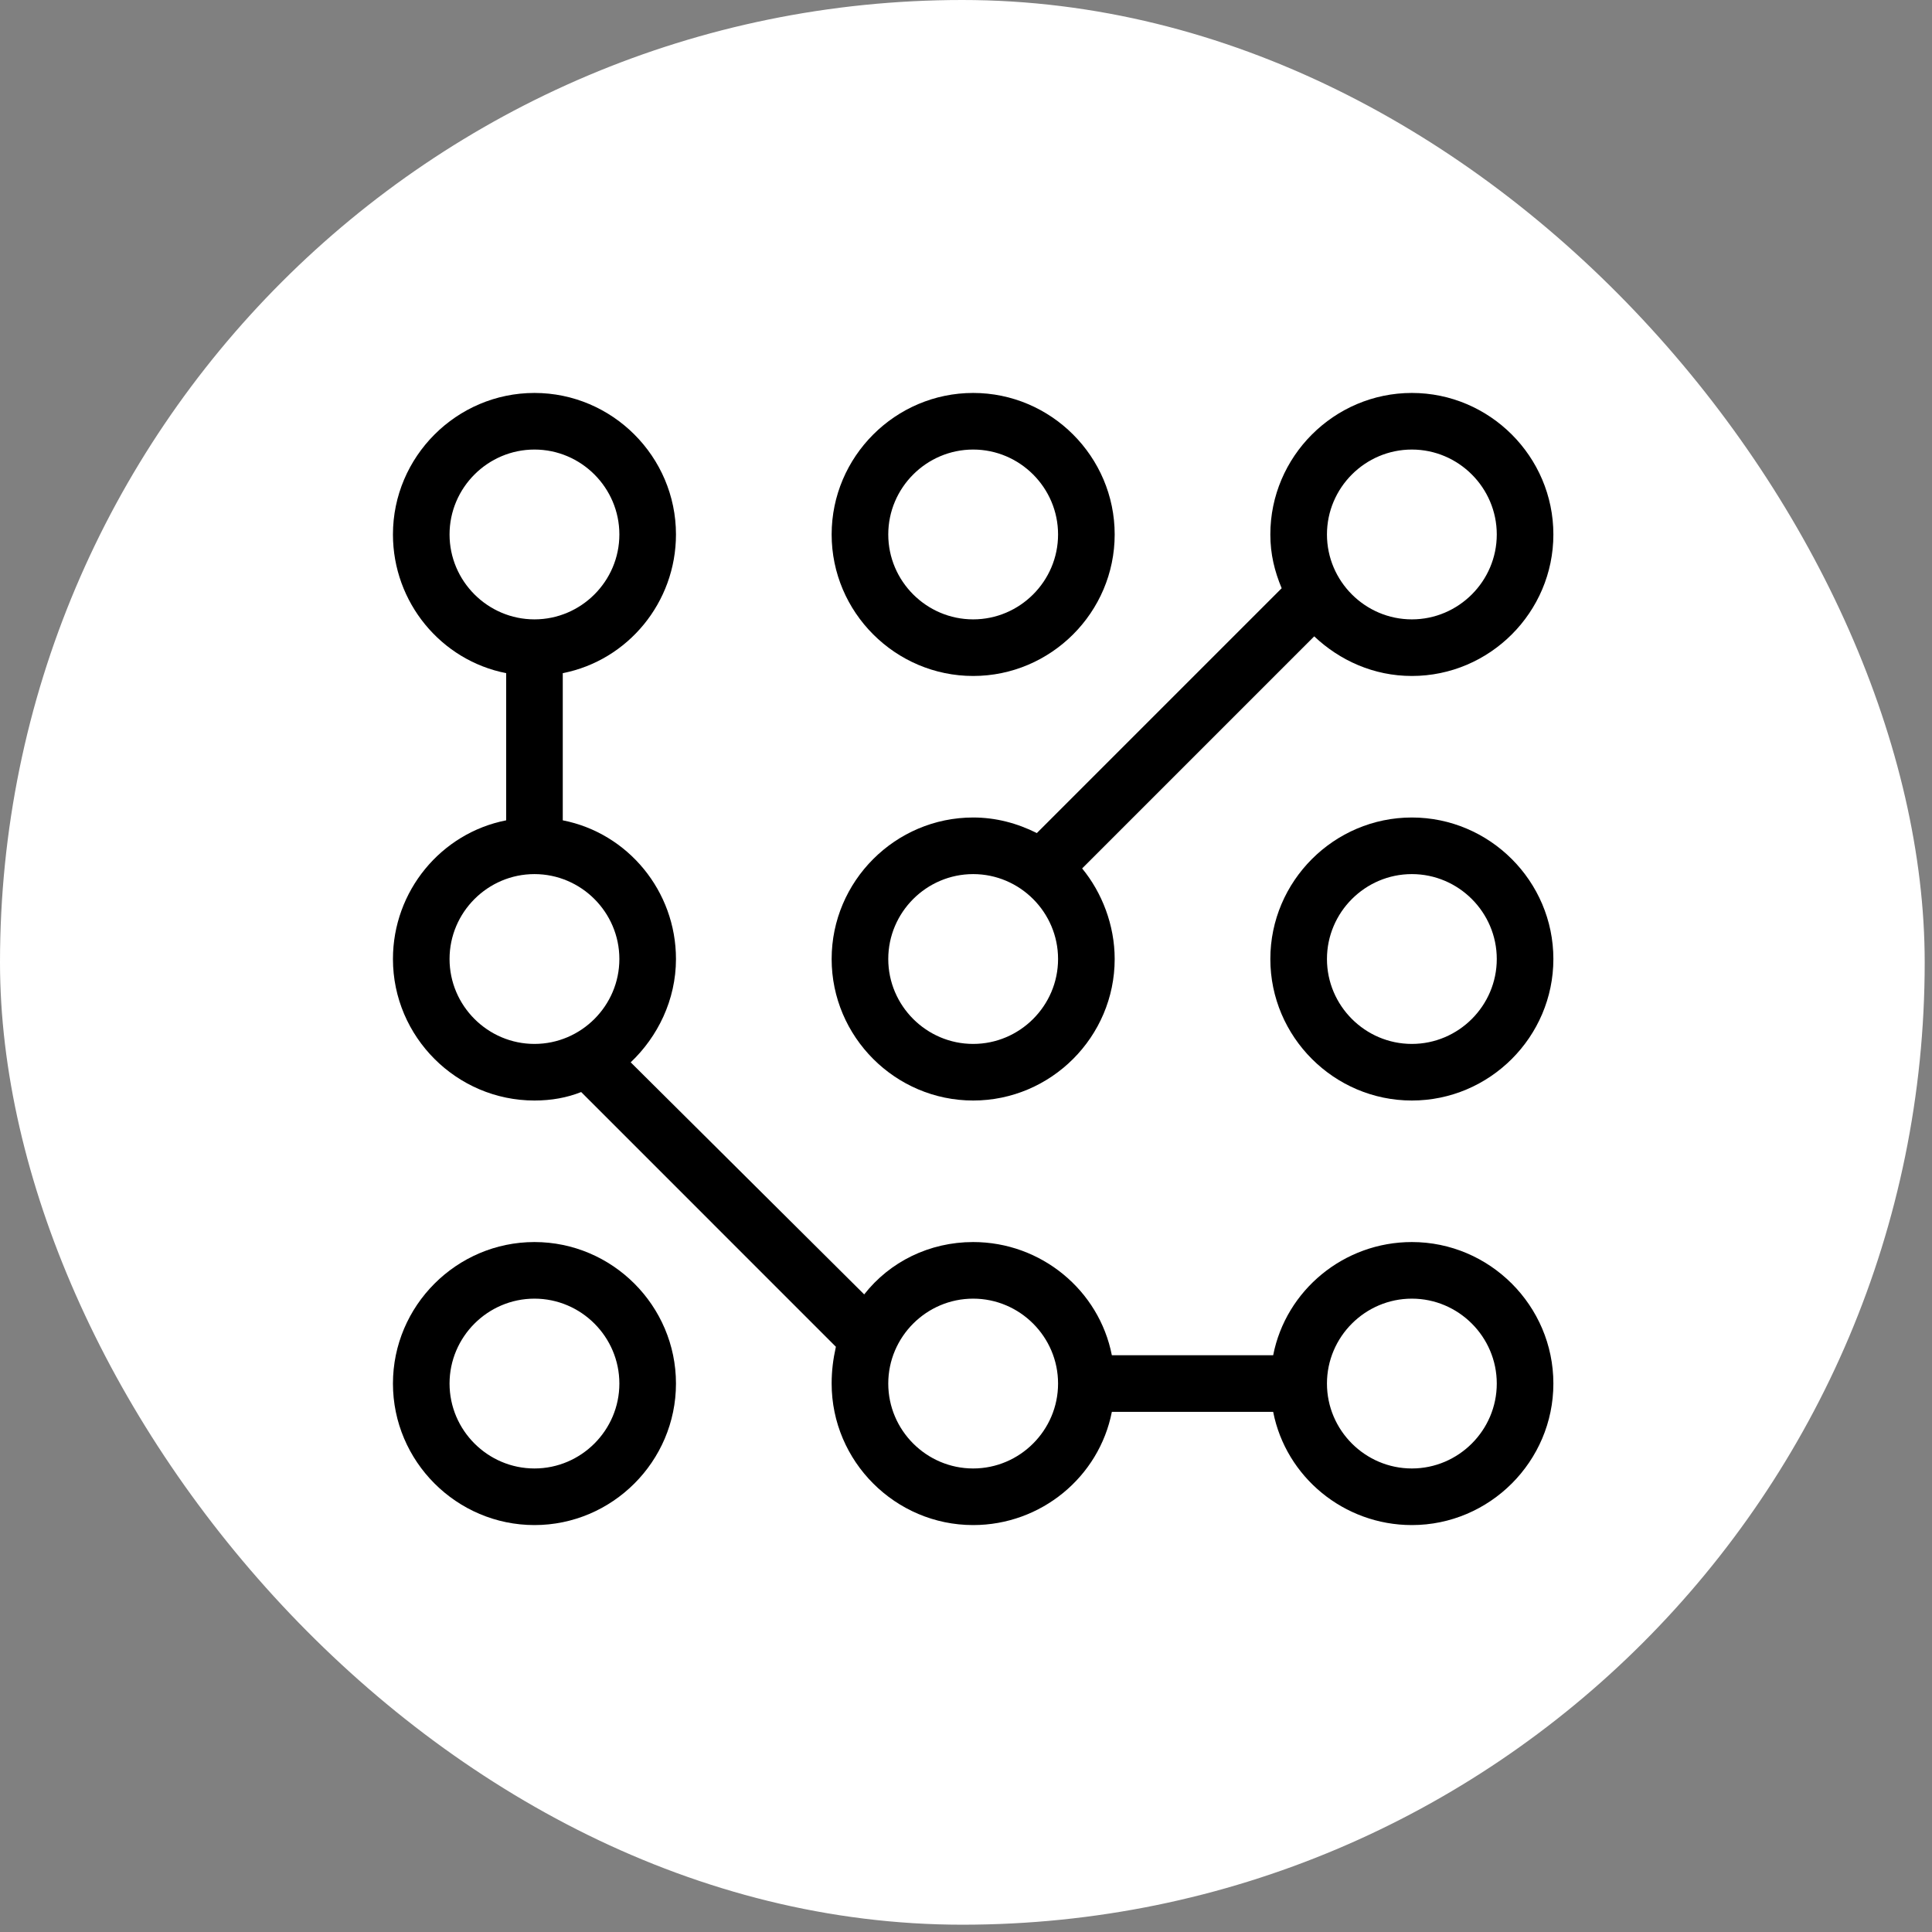
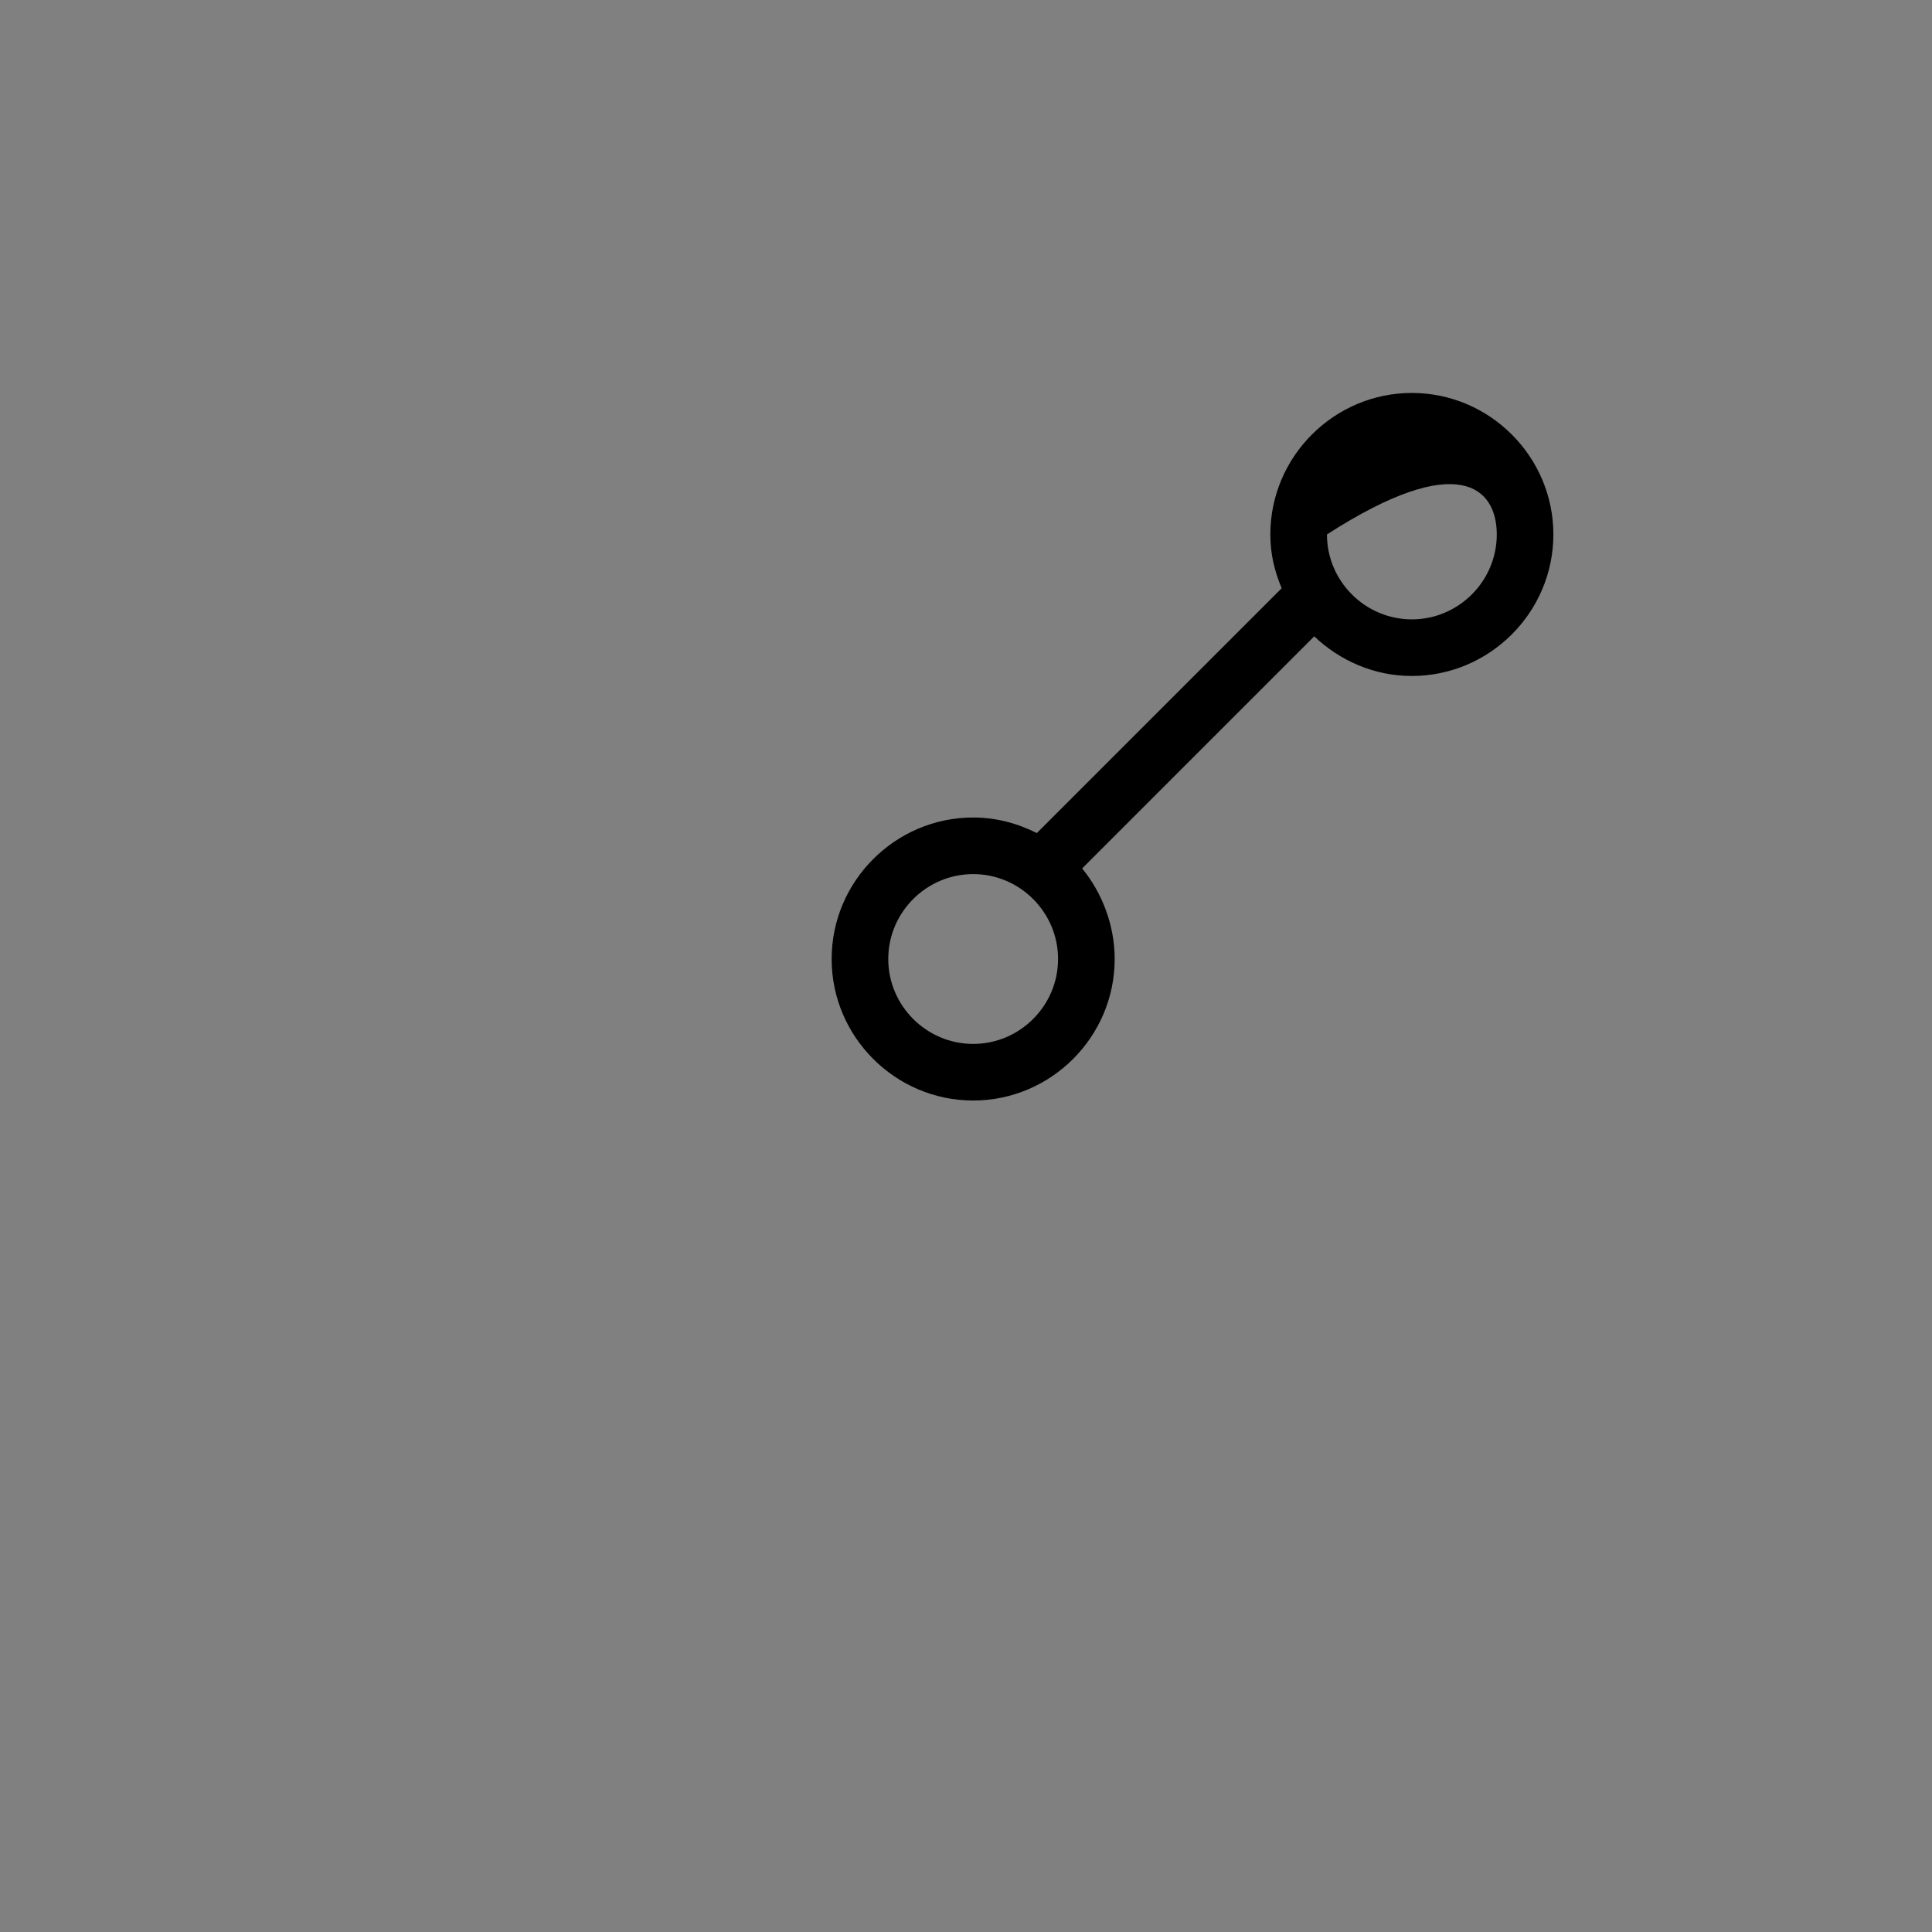
<svg xmlns="http://www.w3.org/2000/svg" width="118" height="118" viewBox="0 0 118 118" fill="none">
  <rect x="0" y="0" width="118" height="118" fill="#808080" stroke="none" />
-   <rect width="117.554" height="117.554" rx="58.777" fill="white" />
  <g clip-path="url(#clip0_322_2)">
    <g clip-path="url(#clip1_322_2)">
-       <path d="M86.232 24C81.478 24 77.588 27.89 77.588 32.643C77.588 33.853 77.848 34.891 78.28 35.928L63.327 50.881C62.117 50.276 60.82 49.93 59.438 49.93C54.684 49.93 50.794 53.819 50.794 58.573C50.794 63.327 54.684 67.216 59.438 67.216C64.191 67.216 68.081 63.327 68.081 58.573C68.081 56.499 67.303 54.511 66.093 53.041L80.268 38.866C81.823 40.336 83.898 41.286 86.232 41.286C90.985 41.286 94.875 37.397 94.875 32.643C94.875 27.89 90.985 24 86.232 24ZM59.438 63.759C56.585 63.759 54.252 61.425 54.252 58.573C54.252 55.721 56.585 53.387 59.438 53.387C62.29 53.387 64.623 55.721 64.623 58.573C64.623 61.425 62.29 63.759 59.438 63.759ZM86.232 37.829C83.379 37.829 81.046 35.496 81.046 32.643C81.046 29.791 83.379 27.457 86.232 27.457C89.084 27.457 91.418 29.791 91.418 32.643C91.418 35.496 89.084 37.829 86.232 37.829Z" fill="black" />
-       <path d="M59.438 41.286C64.191 41.286 68.081 37.397 68.081 32.643C68.081 27.89 64.191 24 59.438 24C54.684 24 50.794 27.89 50.794 32.643C50.794 37.397 54.684 41.286 59.438 41.286ZM59.438 27.457C62.29 27.457 64.623 29.791 64.623 32.643C64.623 35.496 62.29 37.829 59.438 37.829C56.585 37.829 54.252 35.496 54.252 32.643C54.252 29.791 56.585 27.457 59.438 27.457Z" fill="black" />
-       <path d="M86.231 49.93C81.478 49.93 77.588 53.819 77.588 58.573C77.588 63.327 81.478 67.216 86.231 67.216C90.985 67.216 94.875 63.327 94.875 58.573C94.875 53.819 90.985 49.93 86.231 49.93ZM86.231 63.759C83.379 63.759 81.046 61.425 81.046 58.573C81.046 55.721 83.379 53.387 86.231 53.387C89.084 53.387 91.418 55.721 91.418 58.573C91.418 61.425 89.084 63.759 86.231 63.759Z" fill="black" />
-       <path d="M32.643 75.86C27.89 75.86 24 79.749 24 84.503C24 89.257 27.89 93.146 32.643 93.146C37.397 93.146 41.286 89.257 41.286 84.503C41.286 79.749 37.397 75.86 32.643 75.86ZM32.643 89.689C29.791 89.689 27.457 87.355 27.457 84.503C27.457 81.651 29.791 79.317 32.643 79.317C35.496 79.317 37.829 81.651 37.829 84.503C37.829 87.355 35.496 89.689 32.643 89.689Z" fill="black" />
-       <path d="M86.232 75.86C82.083 75.86 78.539 78.798 77.761 82.774H67.908C67.13 78.798 63.586 75.86 59.437 75.86C56.758 75.86 54.338 77.07 52.782 79.058L38.521 64.883C40.163 63.327 41.286 61.08 41.286 58.573C41.286 54.424 38.348 50.881 34.372 50.103V41.114C38.348 40.336 41.286 36.792 41.286 32.643C41.286 27.89 37.397 24 32.643 24C27.89 24 24 27.89 24 32.643C24 36.792 26.939 40.336 30.915 41.114V50.103C26.939 50.881 24 54.424 24 58.573C24 63.327 27.89 67.216 32.643 67.216C33.681 67.216 34.631 67.043 35.496 66.698L51.053 82.256C50.881 83.034 50.794 83.725 50.794 84.503C50.794 89.257 54.684 93.146 59.437 93.146C63.586 93.146 67.13 90.207 67.908 86.232H77.761C78.539 90.207 82.083 93.146 86.232 93.146C90.985 93.146 94.875 89.257 94.875 84.503C94.875 79.749 90.985 75.86 86.232 75.86ZM27.457 32.643C27.457 29.791 29.791 27.457 32.643 27.457C35.496 27.457 37.829 29.791 37.829 32.643C37.829 35.496 35.496 37.829 32.643 37.829C29.791 37.829 27.457 35.496 27.457 32.643ZM27.457 58.573C27.457 55.721 29.791 53.387 32.643 53.387C35.496 53.387 37.829 55.721 37.829 58.573C37.829 61.425 35.496 63.759 32.643 63.759C29.791 63.759 27.457 61.425 27.457 58.573ZM59.437 89.689C56.585 89.689 54.252 87.355 54.252 84.503C54.252 81.651 56.585 79.317 59.437 79.317C62.29 79.317 64.623 81.651 64.623 84.503C64.623 87.355 62.29 89.689 59.437 89.689ZM86.232 89.689C83.379 89.689 81.046 87.355 81.046 84.503C81.046 81.651 83.379 79.317 86.232 79.317C89.084 79.317 91.418 81.651 91.418 84.503C91.418 87.355 89.084 89.689 86.232 89.689Z" fill="black" />
+       <path d="M86.232 24C81.478 24 77.588 27.89 77.588 32.643C77.588 33.853 77.848 34.891 78.28 35.928L63.327 50.881C62.117 50.276 60.82 49.93 59.438 49.93C54.684 49.93 50.794 53.819 50.794 58.573C50.794 63.327 54.684 67.216 59.438 67.216C64.191 67.216 68.081 63.327 68.081 58.573C68.081 56.499 67.303 54.511 66.093 53.041L80.268 38.866C81.823 40.336 83.898 41.286 86.232 41.286C90.985 41.286 94.875 37.397 94.875 32.643C94.875 27.89 90.985 24 86.232 24ZM59.438 63.759C56.585 63.759 54.252 61.425 54.252 58.573C54.252 55.721 56.585 53.387 59.438 53.387C62.29 53.387 64.623 55.721 64.623 58.573C64.623 61.425 62.29 63.759 59.438 63.759ZM86.232 37.829C83.379 37.829 81.046 35.496 81.046 32.643C89.084 27.457 91.418 29.791 91.418 32.643C91.418 35.496 89.084 37.829 86.232 37.829Z" fill="black" />
    </g>
  </g>
  <defs>
    <clipPath id="clip0_322_2">
      <rect width="70.875" height="69.146" fill="white" transform="translate(24 24)" />
    </clipPath>
    <clipPath id="clip1_322_2">
      <rect width="70.875" height="69.146" fill="white" transform="translate(24 24)" />
    </clipPath>
  </defs>
</svg>